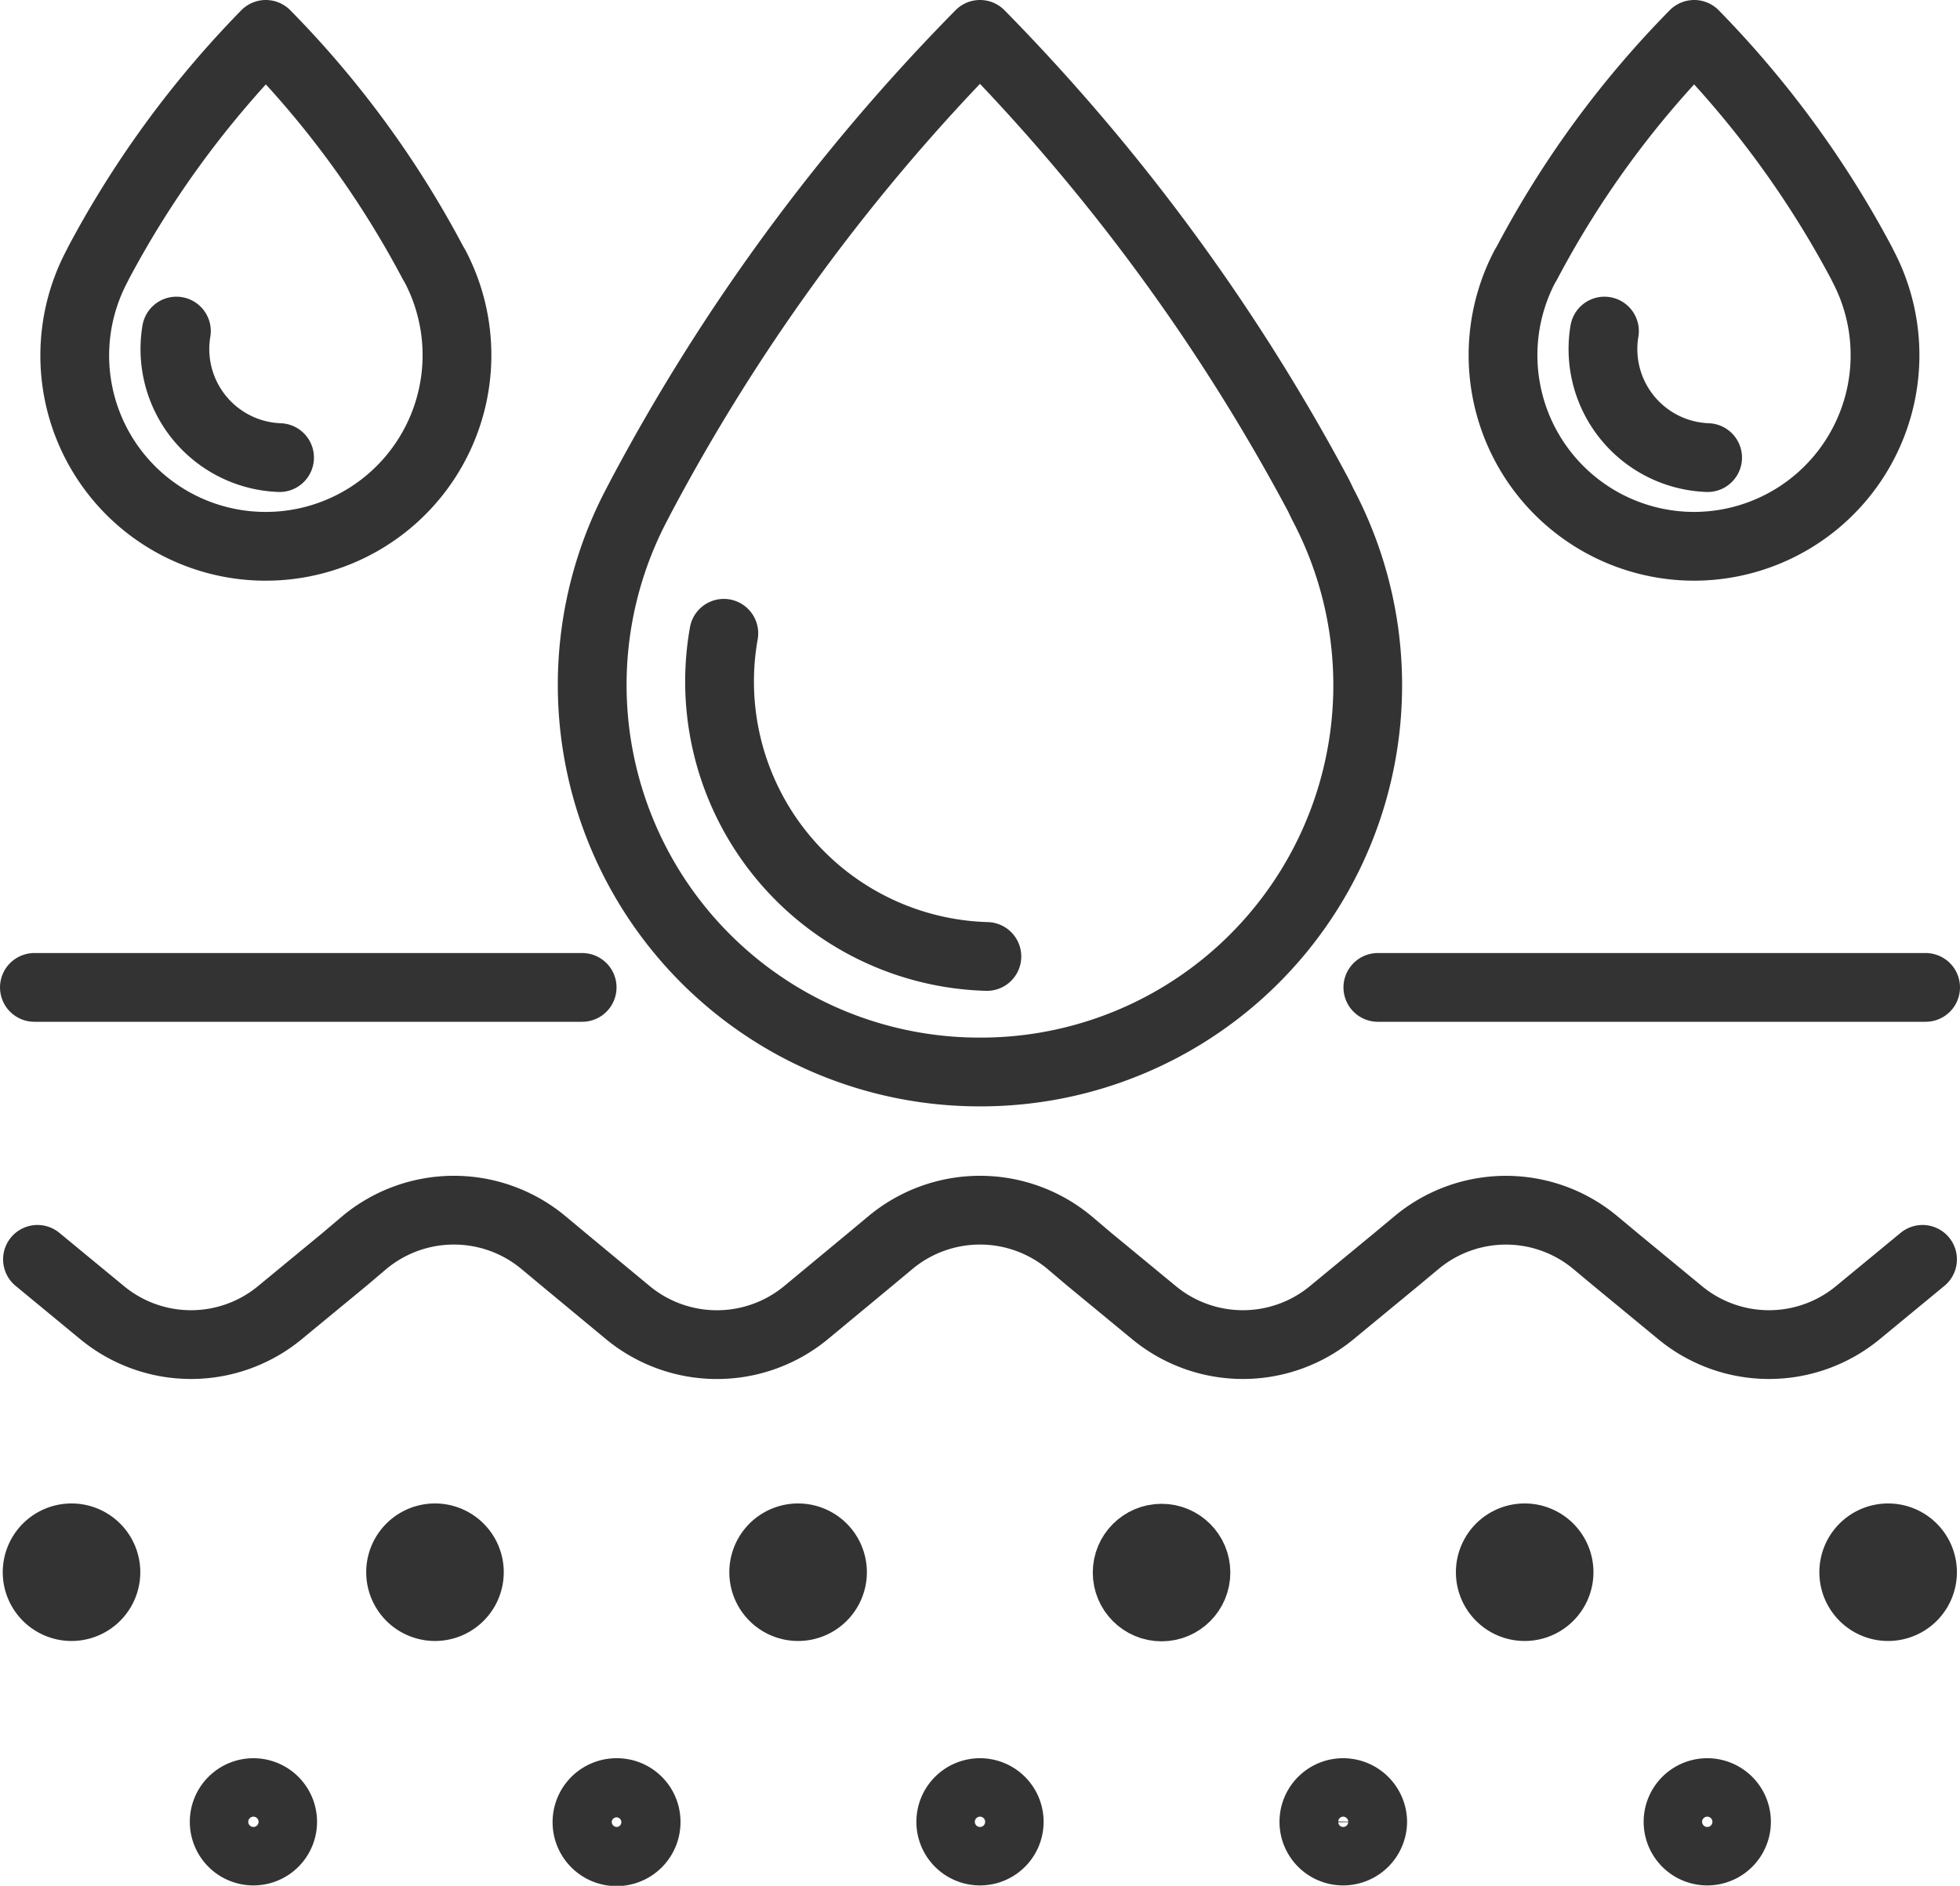
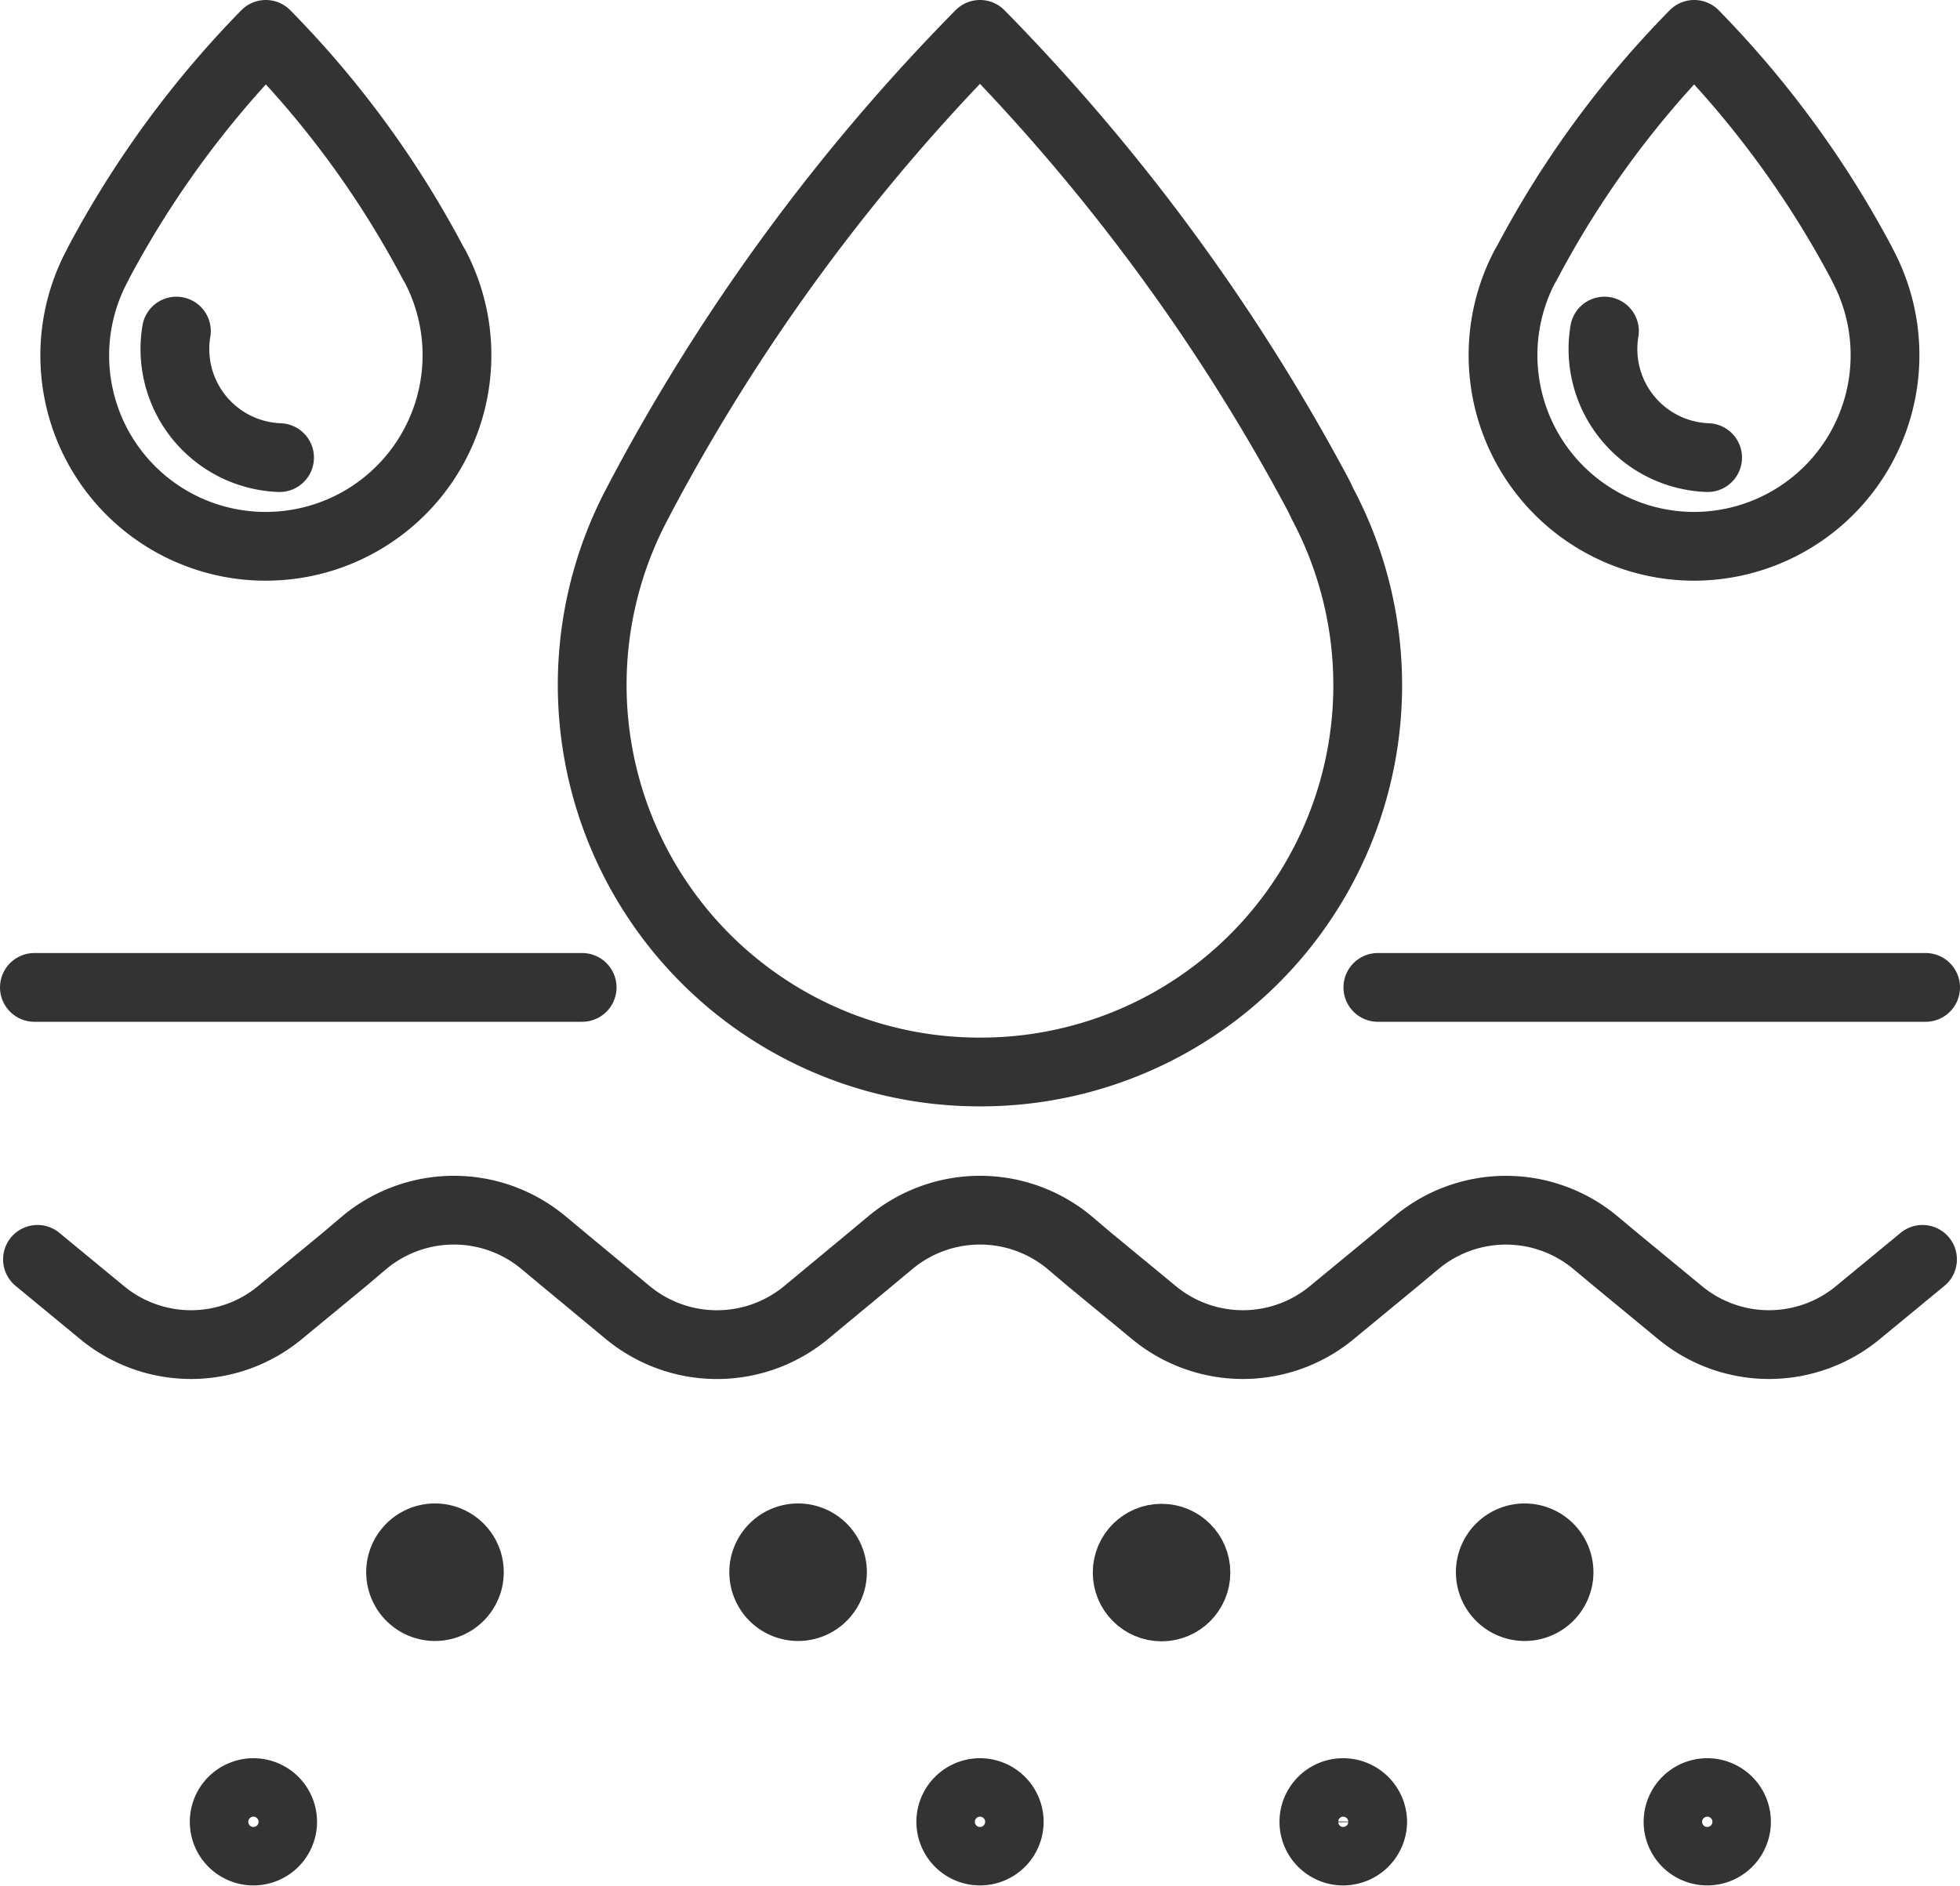
<svg xmlns="http://www.w3.org/2000/svg" viewBox="0 0 57 54.85">
  <defs>
    <style>.a{fill:none;stroke:#333;stroke-linecap:round;stroke-linejoin:round;stroke-width:2px;}</style>
  </defs>
  <line class="a" x1="56" y1="28.72" x2="40.07" y2="28.72" />
  <line class="a" x1="16.93" y1="28.72" x2="1" y2="28.72" />
  <path class="a" d="M2.59,39.21l1.88,1.55a4.06,4.06,0,0,0,5.17,0l1.88-1.55.59-.5a4.07,4.07,0,0,1,5.18,0l.6.5,1.87,1.55a4.07,4.07,0,0,0,5.18,0l1.87-1.55.6-.5a4.07,4.07,0,0,1,5.18,0l.59.5,1.88,1.55a4.06,4.06,0,0,0,5.17,0l1.88-1.55.6-.5a4.06,4.06,0,0,1,5.17,0l.6.5,1.88,1.55a4.06,4.06,0,0,0,5.17,0l1.88-1.55" transform="translate(-1.5 -2.58)" />
  <path class="a" d="M9.72,55.57a.85.85,0,1,1-.85-.85A.85.85,0,0,1,9.72,55.57Z" transform="translate(-1.5 -2.58)" />
-   <path class="a" d="M20.29,55.57a.86.86,0,1,1-.86-.85A.85.85,0,0,1,20.29,55.57Z" transform="translate(-1.5 -2.58)" />
  <path class="a" d="M30.85,55.57a.85.85,0,1,1-.85-.85A.85.85,0,0,1,30.85,55.57Z" transform="translate(-1.5 -2.58)" />
  <path class="a" d="M41.42,55.57a.86.86,0,0,1-.86.85.85.85,0,0,1,0-1.7A.86.86,0,0,1,41.42,55.57Z" transform="translate(-1.5 -2.58)" />
  <path class="a" d="M52,55.57a.85.85,0,0,1-.85.85.85.85,0,1,1,0-1.7A.85.85,0,0,1,52,55.57Z" transform="translate(-1.5 -2.58)" />
-   <path class="a" d="M4.58,48.31a1,1,0,1,1-1-1A1,1,0,0,1,4.58,48.31Z" transform="translate(-1.5 -2.58)" />
  <path class="a" d="M15.15,48.31a1,1,0,1,1-2,0,1,1,0,0,1,2,0Z" transform="translate(-1.5 -2.58)" />
  <path class="a" d="M25.71,48.31a1,1,0,1,1-1-1A1,1,0,0,1,25.71,48.31Z" transform="translate(-1.5 -2.58)" />
  <circle class="a" cx="33.78" cy="45.74" r="1" />
  <path class="a" d="M46.84,48.31a1,1,0,1,1-1-1A1,1,0,0,1,46.84,48.31Z" transform="translate(-1.5 -2.58)" />
-   <path class="a" d="M57.41,48.31a1,1,0,1,1-1-1A1,1,0,0,1,57.41,48.31Z" transform="translate(-1.5 -2.58)" />
  <path class="a" d="M30,33.76A11.26,11.26,0,0,1,20,17.29l.13-.25A57.61,57.61,0,0,1,30,3.58,58.19,58.19,0,0,1,39.85,17l.12.25A11.25,11.25,0,0,1,30,33.76Z" transform="translate(-1.5 -2.58)" />
-   <path class="a" d="M22.55,21A8,8,0,0,0,30.2,30.4" transform="translate(-1.5 -2.58)" />
  <path class="a" d="M9.23,18.47a5.55,5.55,0,0,1-4.92-8.13l.06-.12A28.86,28.86,0,0,1,9.23,3.58a28.29,28.29,0,0,1,4.86,6.64l.07.12a5.56,5.56,0,0,1-4.93,8.13Z" transform="translate(-1.5 -2.58)" />
  <path class="a" d="M6.63,12.21a3.16,3.16,0,0,0,3,3.68" transform="translate(-1.5 -2.58)" />
  <path class="a" d="M50.77,18.47a5.56,5.56,0,0,1-4.93-8.13l.07-.12a28.29,28.29,0,0,1,4.86-6.64,28.86,28.86,0,0,1,4.86,6.64l.06.12a5.56,5.56,0,0,1-4.92,8.13Z" transform="translate(-1.5 -2.58)" />
  <path class="a" d="M48.16,12.21a3.16,3.16,0,0,0,3,3.68" transform="translate(-1.5 -2.58)" />
</svg>